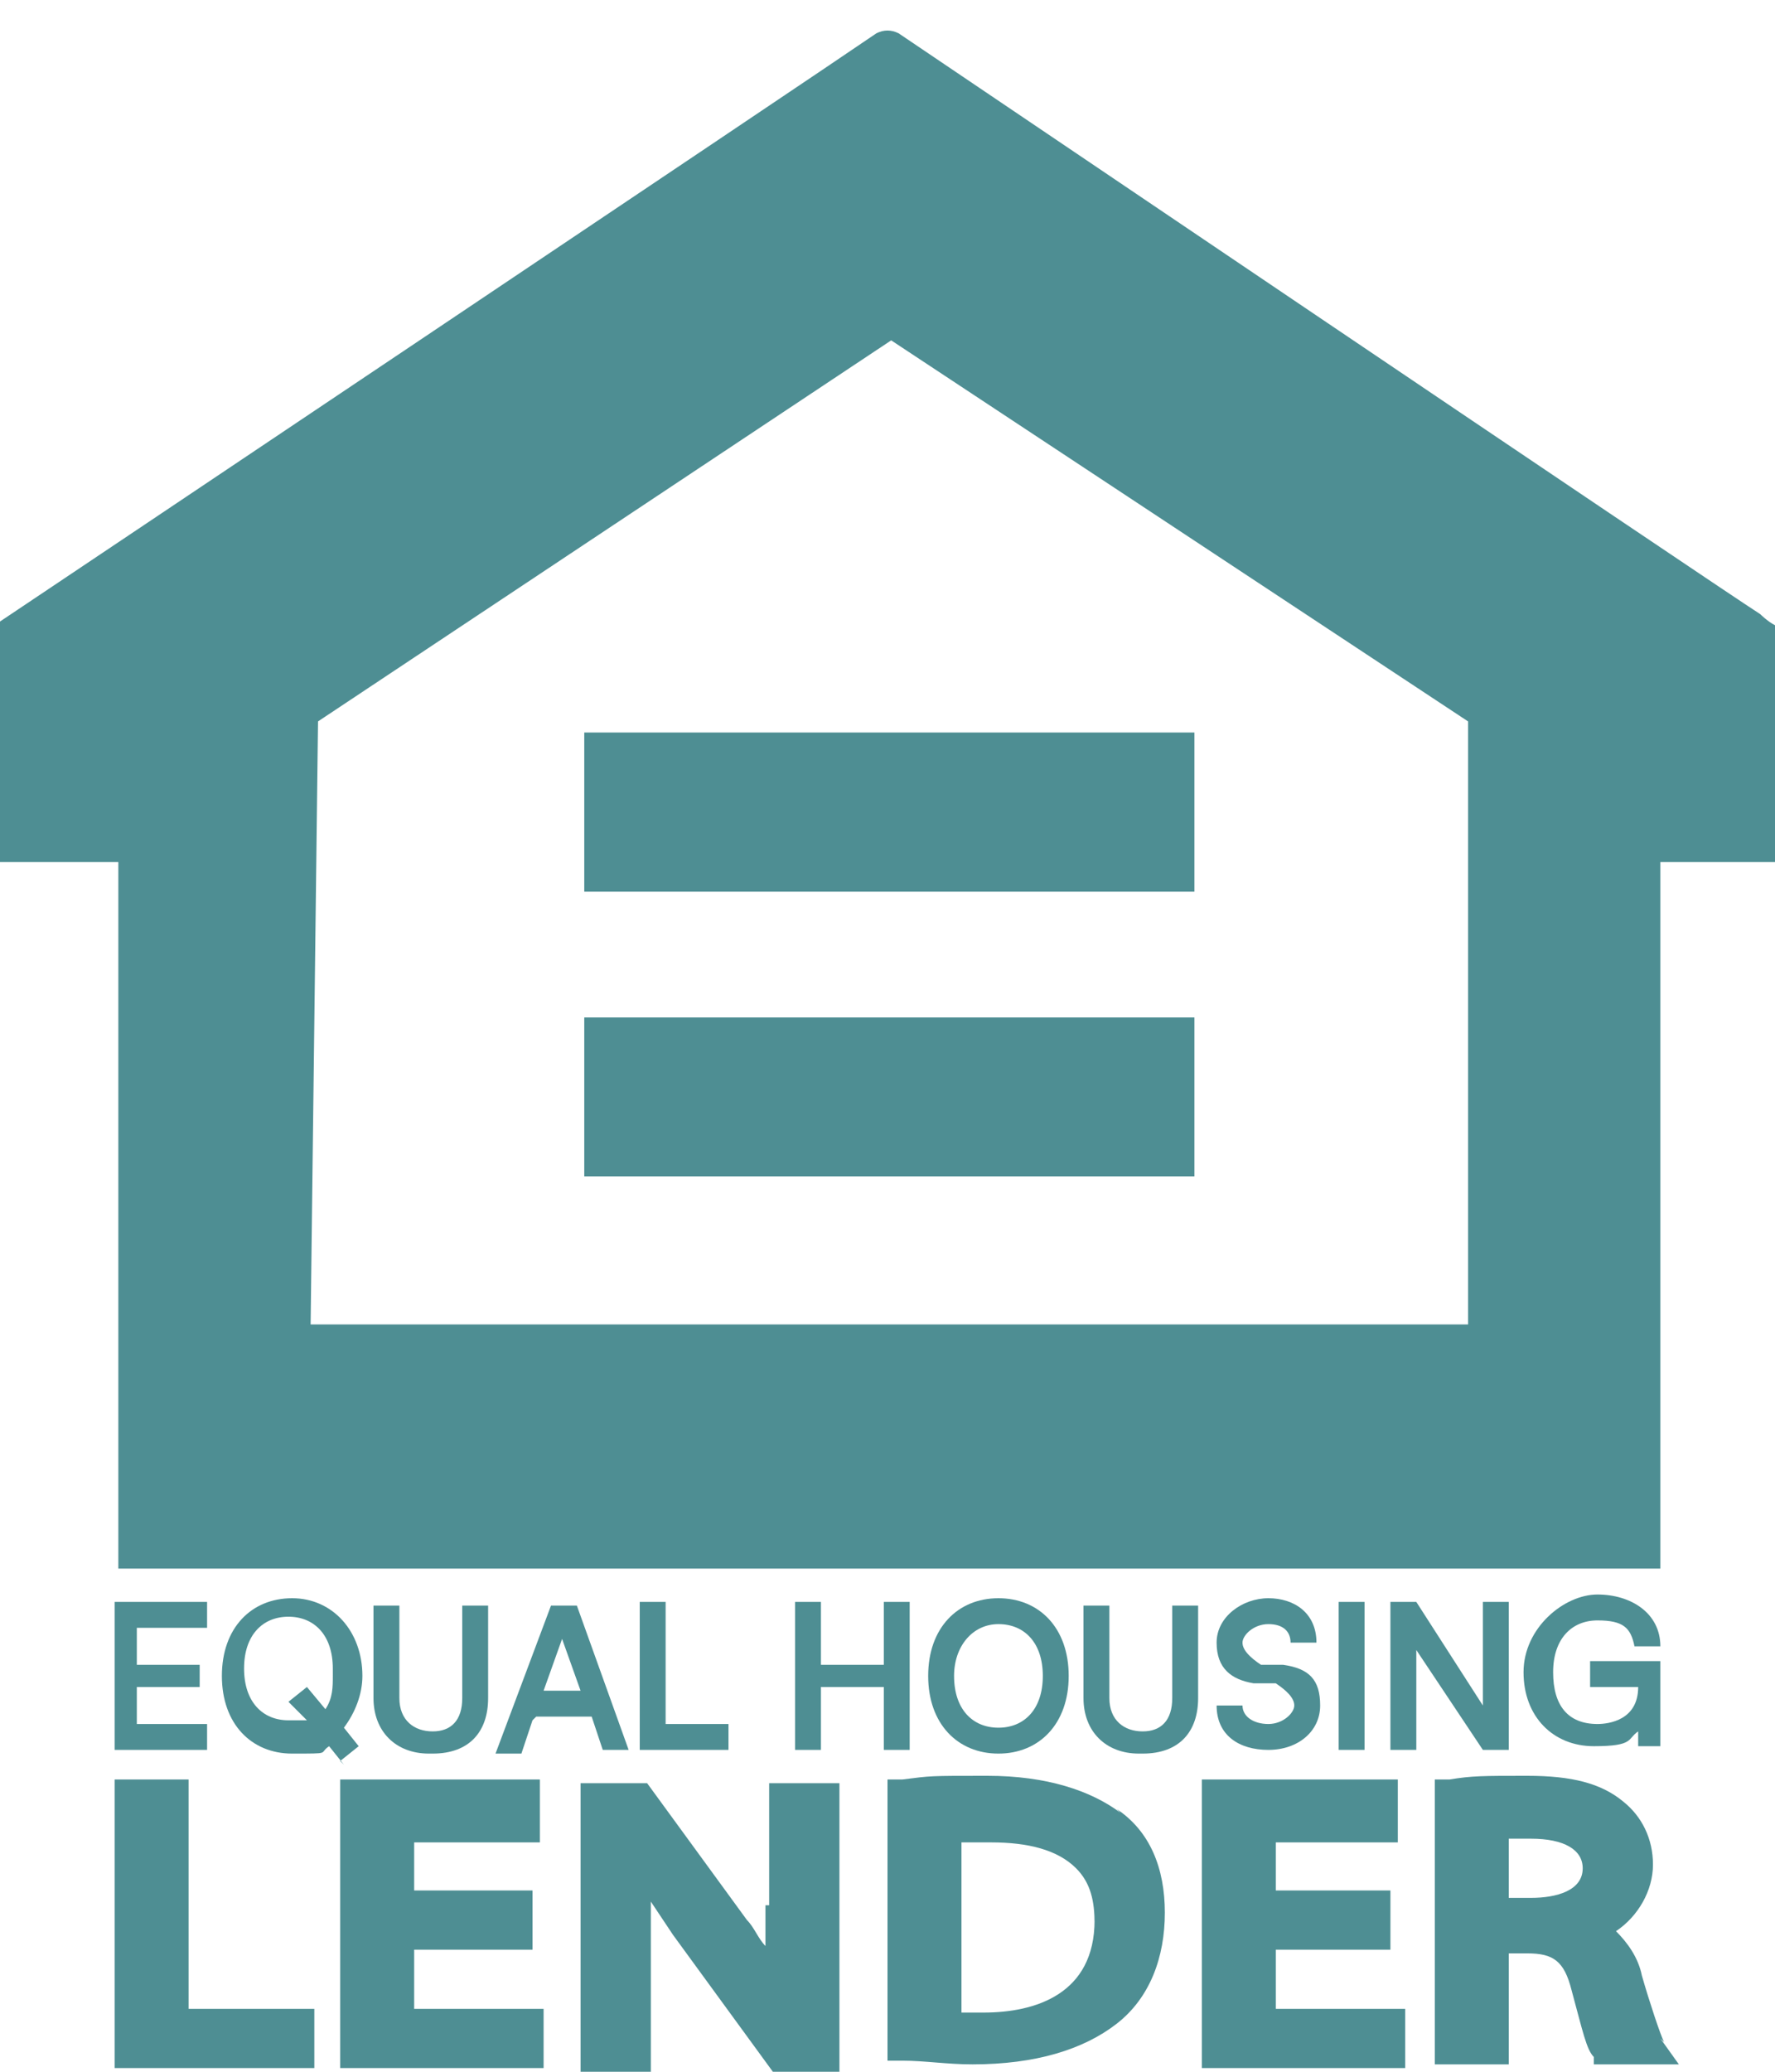
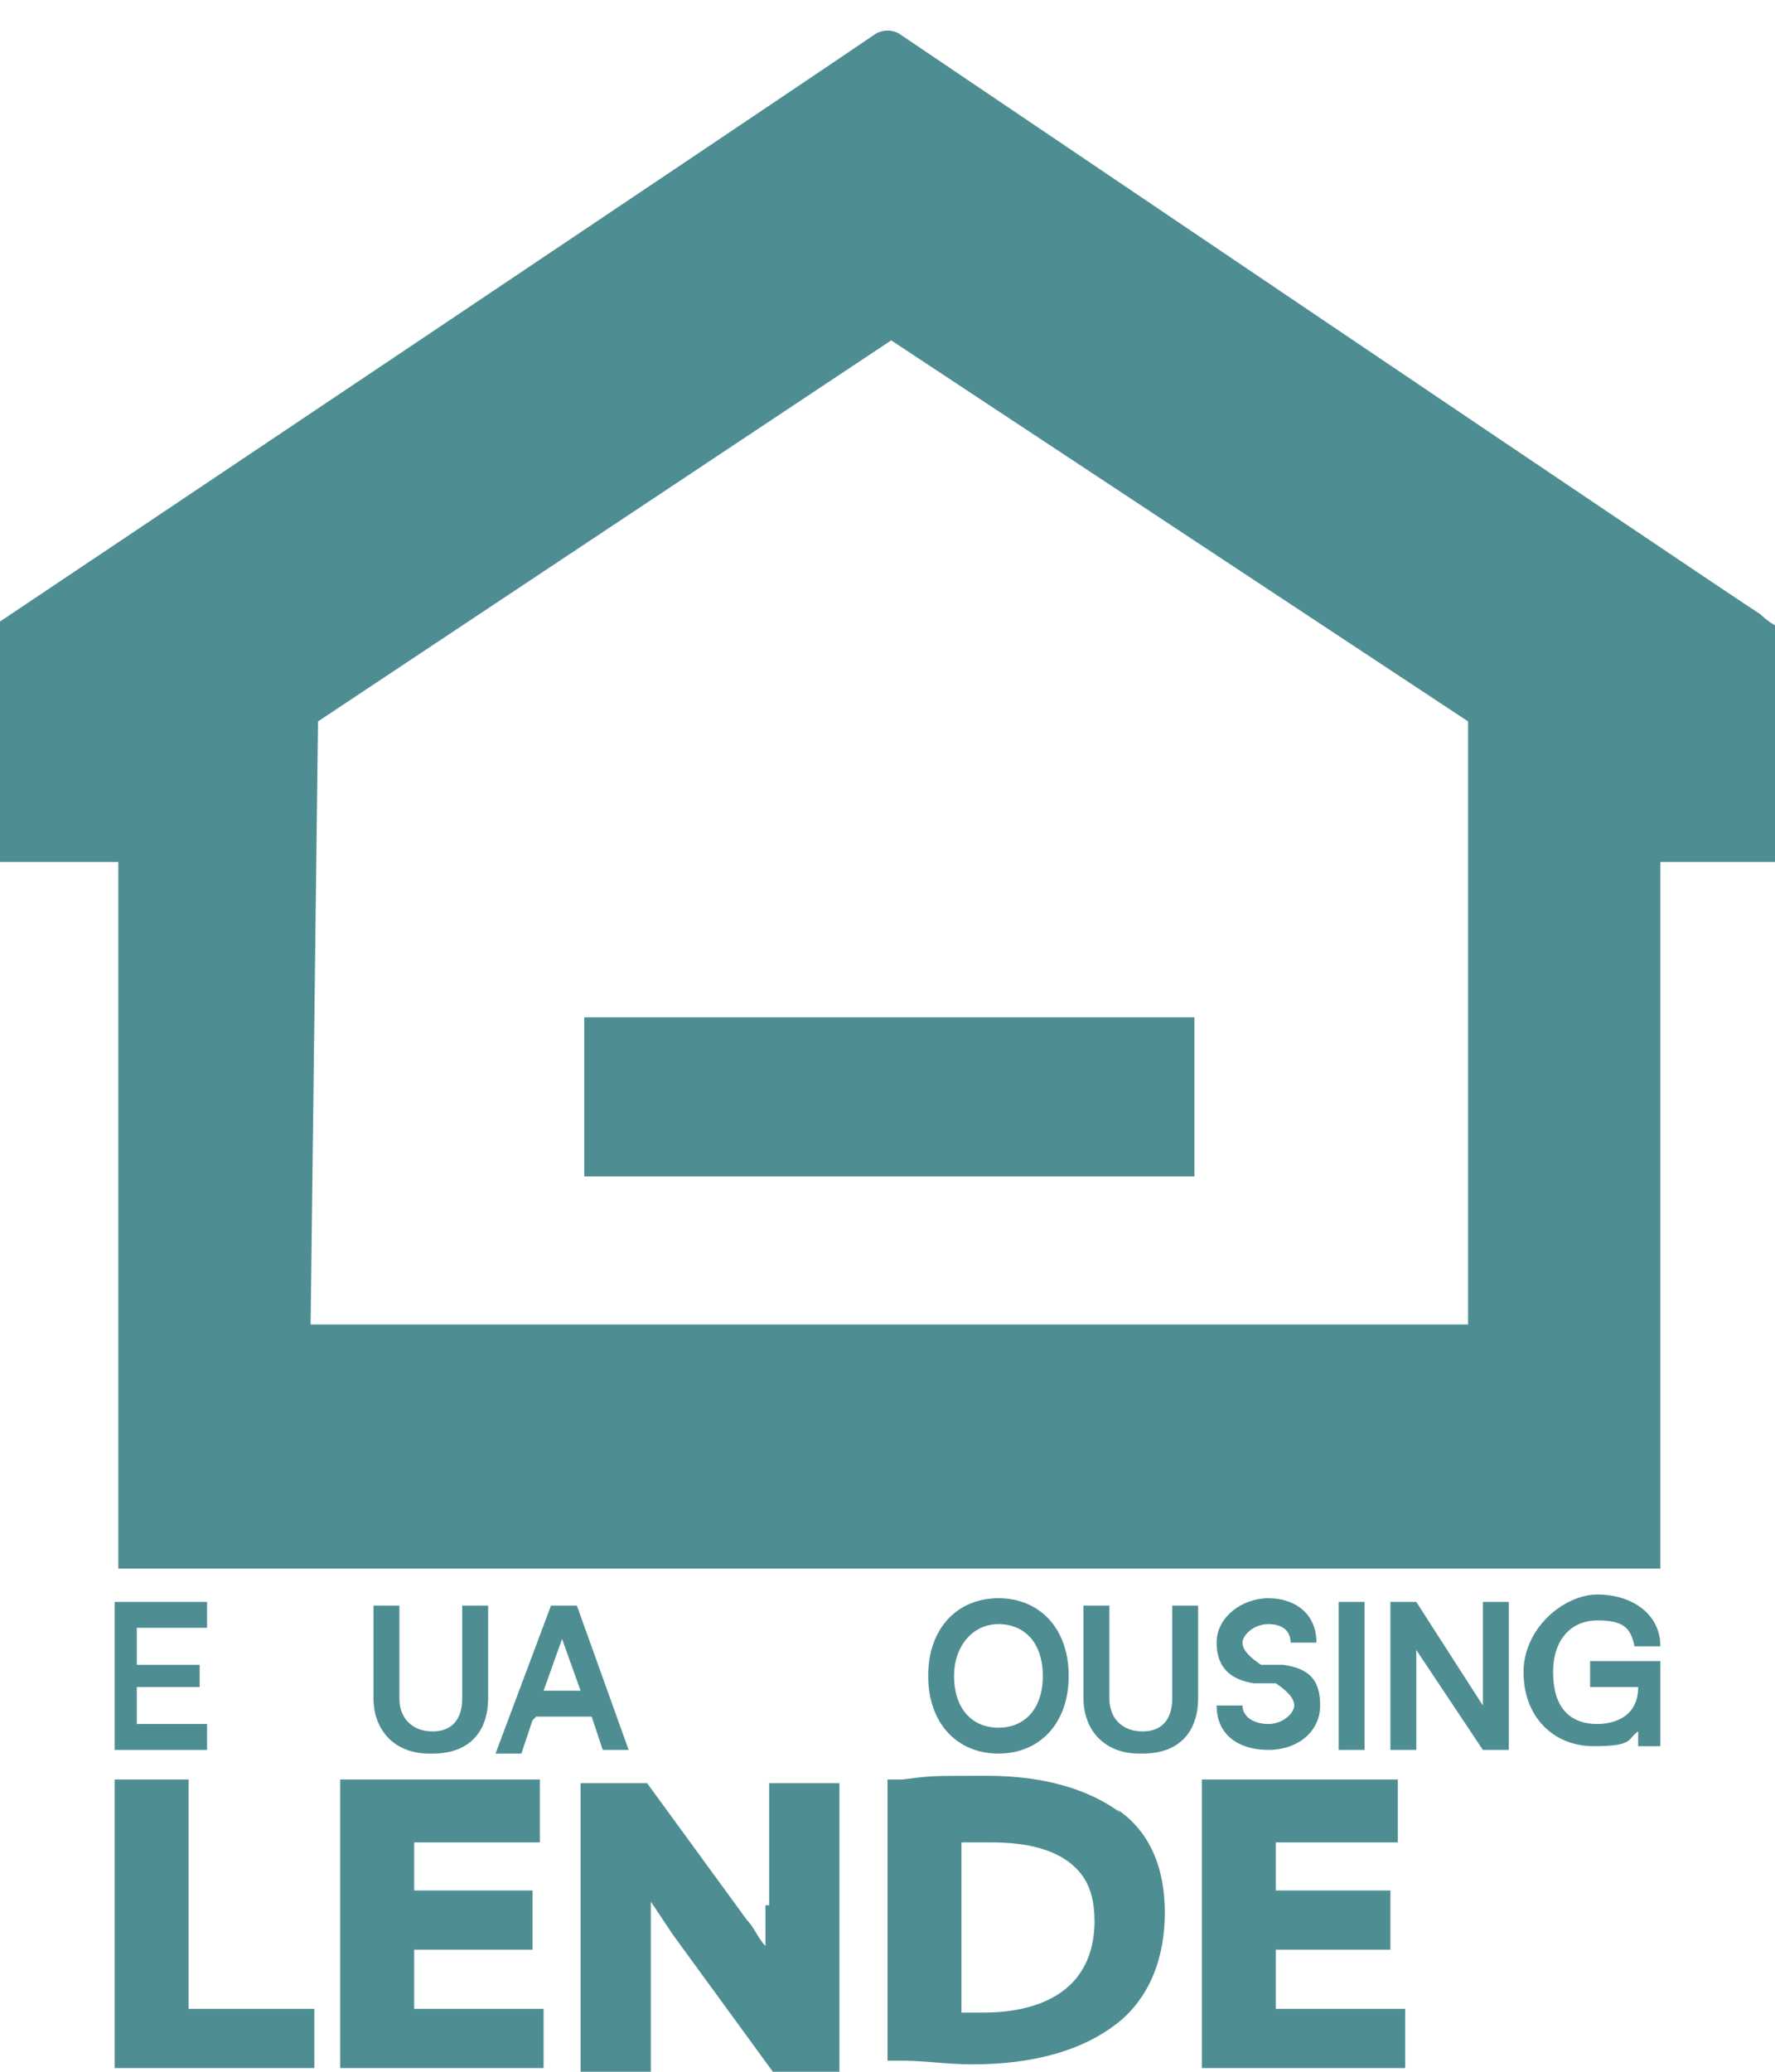
<svg xmlns="http://www.w3.org/2000/svg" id="Layer_1" data-name="Layer 1" version="1.1" viewBox="0 0 48 56">
  <defs>
    <style>
      .cls-1 {
        fill: #4e8e93;
        stroke-width: 0px;
      }
    </style>
  </defs>
  <g>
    <path class="cls-1" d="M48,16.9v6.4h-3.1v19.1H3.2v-19.1H0v-6.5C.6,16.4,22.1,2,23.7.9c.2-.1.4-.1.6,0,.3.2,22.2,15,23.3,15.7,0,0,.2.2.4.3ZM39.7,35.8v-16.3c0,0-15.6-10.3-15.6-10.3l-15.5,10.3-.2,16.3h31.3Z" />
-     <path class="cls-1" d="M32.3,31.8H15.8v-4.3h16.5v4.3Z" />
-     <path class="cls-1" d="M32.3,24.1H15.8v-4.3h16.5v4.3Z" />
+     <path class="cls-1" d="M32.3,31.8H15.8v-4.3h16.5v4.3" />
  </g>
  <g>
    <polygon class="cls-1" points="5.6 46.6 3.7 46.6 3.7 45.6 5.4 45.6 5.4 45 3.7 45 3.7 44 5.6 44 5.6 43.3 3.1 43.3 3.1 47.3 5.6 47.3 5.6 46.6" />
-     <path class="cls-1" d="M9.2,47.6l.5-.4-.4-.5c.3-.4.5-.9.5-1.4,0-1.2-.8-2.1-1.9-2.1s-1.9.8-1.9,2.1.8,2.1,1.9,2.1.7,0,1-.2l.4.5h0ZM9,45.3c0,.3,0,.6-.2.9l-.5-.6-.5.4.5.5c-.2,0-.3,0-.5,0-.7,0-1.2-.5-1.2-1.4s.5-1.4,1.2-1.4,1.2.5,1.2,1.4h0Z" />
    <path class="cls-1" d="M11.7,47.4c1,0,1.5-.6,1.5-1.5v-2.5h-.7v2.5c0,.6-.3.9-.8.9s-.9-.3-.9-.9v-2.5h-.7v2.5c0,.9.6,1.5,1.5,1.5h0Z" />
    <path class="cls-1" d="M14.5,46.4h1.5l.3.9h.7l-1.4-3.9h-.7l-1.5,4h.7l.3-.9h0ZM15.2,44.3l.5,1.4h-1l.5-1.4Z" />
-     <polygon class="cls-1" points="18 43.3 17.3 43.3 17.3 47.3 19.7 47.3 19.7 46.6 18 46.6 18 43.3" />
-     <polygon class="cls-1" points="22.2 45.6 23.9 45.6 23.9 47.3 24.6 47.3 24.6 43.3 23.9 43.3 23.9 45 22.2 45 22.2 43.3 21.5 43.3 21.5 47.3 22.2 47.3 22.2 45.6" />
    <path class="cls-1" d="M27,47.4c1.1,0,1.9-.8,1.9-2.1s-.8-2.1-1.9-2.1-1.9.8-1.9,2.1.8,2.1,1.9,2.1ZM25.8,45.3c0-.8.5-1.4,1.2-1.4s1.2.5,1.2,1.4-.5,1.4-1.2,1.4-1.2-.5-1.2-1.4Z" />
    <path class="cls-1" d="M30.9,47.4c1,0,1.5-.6,1.5-1.5v-2.5h-.7v2.5c0,.6-.3.9-.8.9s-.9-.3-.9-.9v-2.5h-.7v2.5c0,.9.6,1.5,1.5,1.5h0Z" />
    <path class="cls-1" d="M34.7,45h-.6c-.3-.2-.5-.4-.5-.6s.3-.5.7-.5.6.2.6.5h.7c0-.8-.6-1.2-1.3-1.2s-1.4.5-1.4,1.2.4,1,1,1.1h.6c.3.2.5.4.5.6s-.3.5-.7.5-.7-.2-.7-.5h-.7c0,.8.6,1.2,1.4,1.2s1.4-.5,1.4-1.2-.3-1-1-1.1Z" />
    <rect class="cls-1" x="36.2" y="43.3" width=".7" height="4" />
    <polygon class="cls-1" points="38.3 44.6 40.1 47.3 40.8 47.3 40.8 43.3 40.1 43.3 40.1 46.1 38.3 43.3 37.6 43.3 37.6 47.3 38.3 47.3 38.3 44.6" />
    <path class="cls-1" d="M43,45v.6h1.3c0,.9-.8,1-1.1,1-.8,0-1.2-.5-1.2-1.4s.5-1.4,1.2-1.4.9.2,1,.7h.7c0-.9-.8-1.4-1.7-1.4s-2,.9-2,2.1.8,2,1.9,2,.9-.2,1.2-.4v.4h.6v-2.3h-1.9Z" />
  </g>
  <g>
    <polygon class="cls-1" points="5.1 48.1 3.1 48.1 3.1 55.9 8.5 55.9 8.5 54.3 5.1 54.3 5.1 48.1" />
    <polygon class="cls-1" points="11.2 52.7 14.4 52.7 14.4 51.1 11.2 51.1 11.2 49.8 14.6 49.8 14.6 48.1 9.2 48.1 9.2 55.9 14.7 55.9 14.7 54.3 11.2 54.3 11.2 52.7" />
    <path class="cls-1" d="M20.7,51.5c0,.4,0,.7,0,1.1-.2-.2-.3-.5-.5-.7l-2.7-3.7h-1.8v7.8h1.9v-3.4c0-.4,0-.8,0-1.2.2.3.4.6.6.9l2.7,3.7h1.8v-7.8h-1.9v3.3Z" />
    <path class="cls-1" d="M30.3,49c-.8-.6-2-1-3.6-1s-1.5,0-2.3.1h-.4v7.6h.4c.6,0,1.2.1,1.9.1,1.7,0,3-.4,3.9-1.1.9-.7,1.3-1.8,1.3-3s-.4-2.2-1.3-2.8ZM29.6,51.9c0,2-1.6,2.5-3,2.5s-.4,0-.6,0v-4.6c.2,0,.5,0,.8,0,1,0,1.8.2,2.3.7.4.4.5.9.5,1.5Z" />
    <polygon class="cls-1" points="34.5 52.7 37.6 52.7 37.6 51.1 34.5 51.1 34.5 49.8 37.8 49.8 37.8 48.1 32.5 48.1 32.5 55.9 38 55.9 38 54.3 34.5 54.3 34.5 52.7" />
-     <path class="cls-1" d="M45,55.2c-.1-.2-.4-1.1-.6-1.8-.1-.5-.4-.9-.7-1.2.6-.4,1-1.1,1-1.8s-.3-1.3-.8-1.7c-.6-.5-1.4-.7-2.6-.7s-1.5,0-2.1.1h-.4v7.7h2v-3h.5c.7,0,1,.2,1.2,1,.3,1.1.4,1.6.6,1.8v.2h2.3l-.5-.7ZM42.8,50.5c0,.6-.7.8-1.4.8h-.6v-1.6c.1,0,.3,0,.6,0,.9,0,1.4.3,1.4.8Z" />
  </g>
</svg>